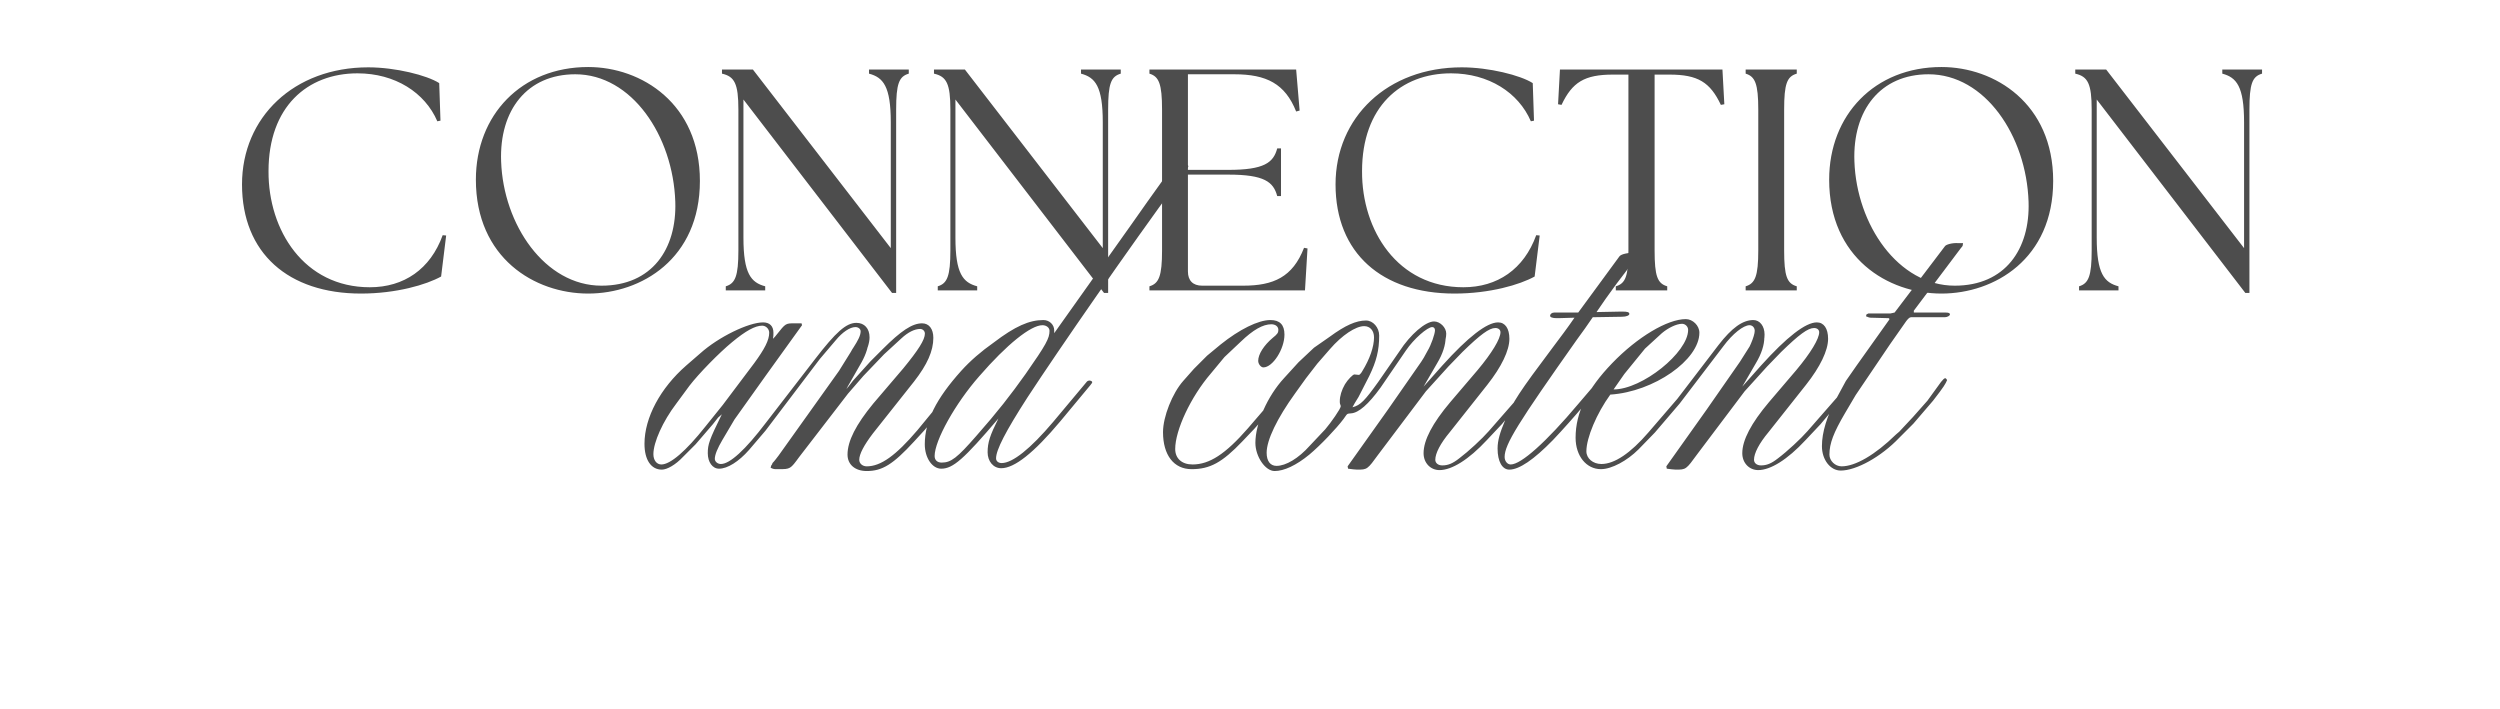
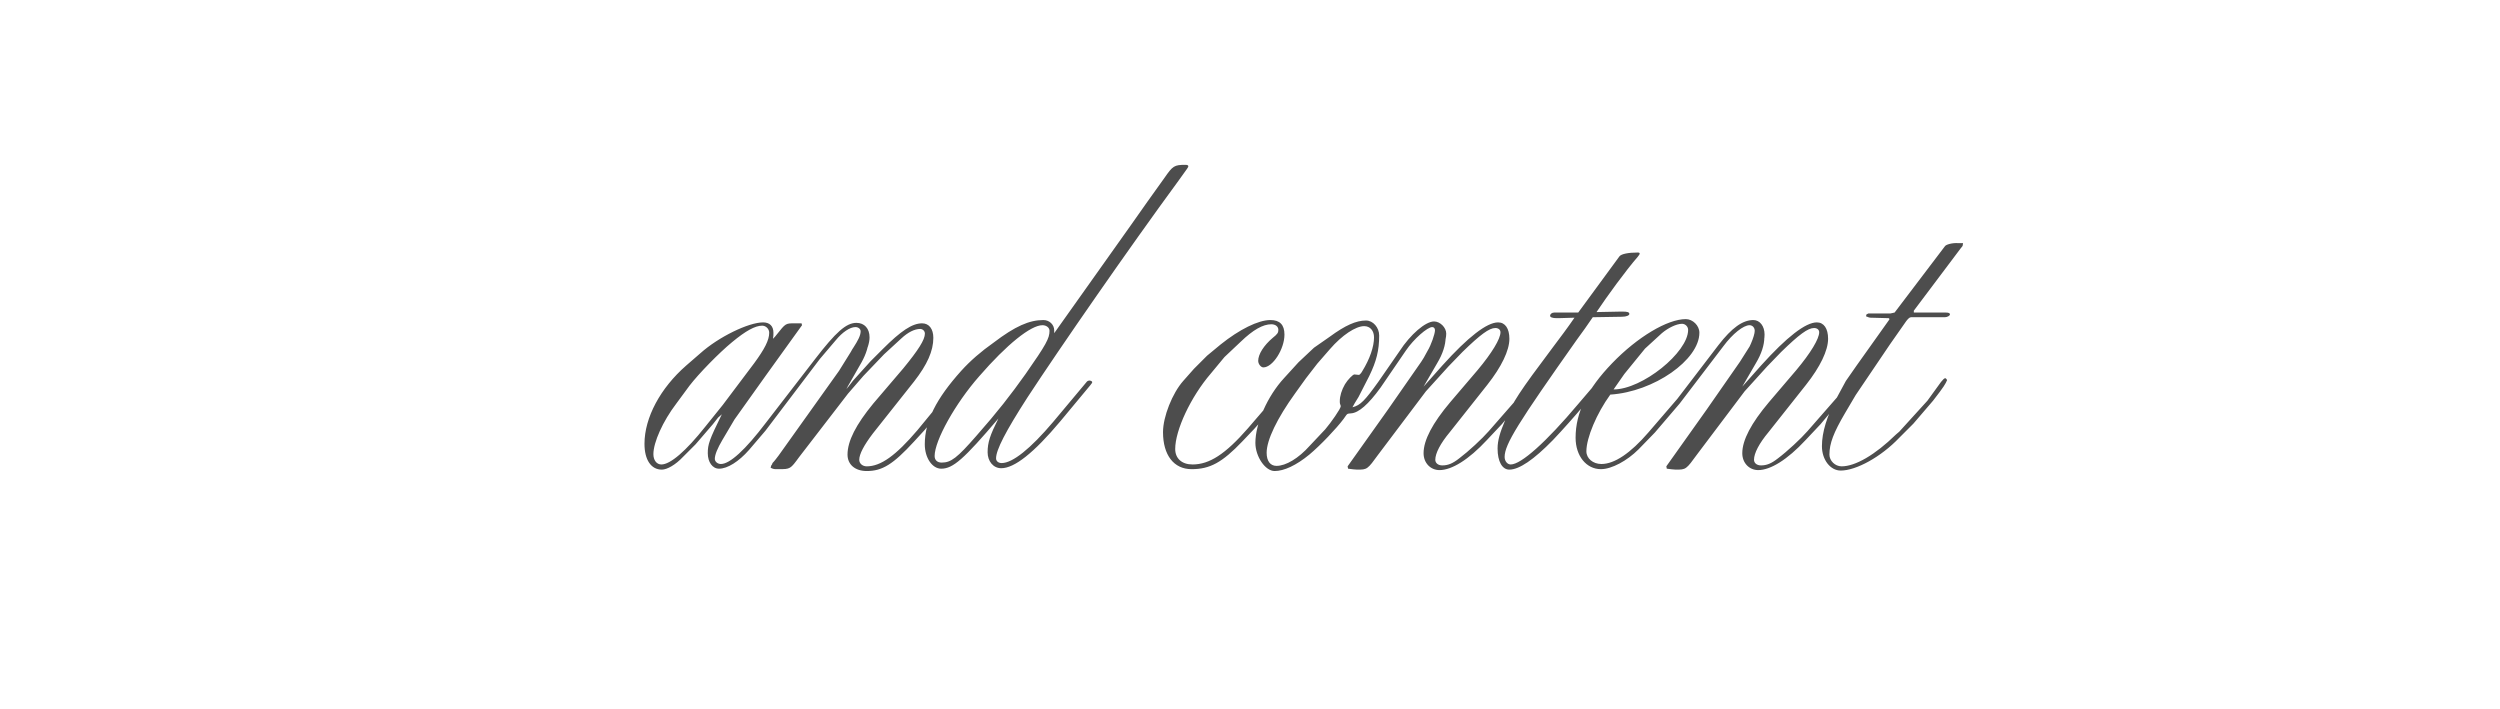
<svg xmlns="http://www.w3.org/2000/svg" width="395" height="112" viewBox="0 0 395 112" fill="none">
-   <path d="M109.903 70.2L107.903 72.2C106.718 73.46 105.384 74.201 104.569 74.201C102.865 74.201 101.828 72.645 101.828 70.126C101.828 65.977 104.347 61.309 108.422 57.753L110.644 55.827C113.534 53.234 118.275 50.937 120.572 50.937C121.609 50.937 122.202 51.53 122.202 52.567C122.202 52.938 122.202 53.16 122.128 53.53C122.35 53.308 122.572 53.086 122.721 52.864C124.128 51.085 124.128 51.085 125.536 51.085H125.832H126.277H126.647L126.721 51.382L121.017 59.309L116.053 66.273L114.126 69.533C113.386 70.793 112.941 71.83 112.941 72.497C112.941 72.941 113.386 73.312 113.904 73.312C115.312 73.312 117.757 71.089 121.017 66.792L128.796 56.716C132.056 52.493 133.686 51.011 135.316 51.011C136.575 51.011 137.39 51.9 137.39 53.308C137.39 55.012 135.908 57.753 134.352 58.791C134.13 58.939 134.13 58.939 132.945 59.087C132.797 59.087 132.648 59.013 132.352 58.939L134.427 55.605C134.575 55.308 134.723 55.086 134.871 54.864C135.538 53.827 135.982 53.012 135.982 52.345C135.982 51.974 135.612 51.678 135.167 51.678C134.278 51.678 133.093 52.493 132.056 53.753L129.537 56.716L120.943 68.052L118.349 71.089C116.72 72.941 114.941 74.053 113.608 74.053C112.571 74.053 111.83 73.015 111.83 71.608C111.83 70.2 112.052 69.533 114.052 65.458L113.46 65.977L112.645 67.014L109.903 70.2ZM114.201 63.977L119.164 57.383C120.794 55.16 121.535 53.753 121.535 52.567C121.535 51.974 121.017 51.456 120.424 51.456C119.313 51.456 117.831 52.271 115.682 54.049C113.608 55.753 110.422 59.013 108.94 60.939L106.866 63.754C104.717 66.57 103.236 69.904 103.236 71.756C103.236 72.719 103.754 73.386 104.495 73.386C105.903 73.386 108.348 71.311 111.459 67.385L114.201 63.977ZM133.983 62.199L126.277 72.2C124.87 74.127 124.87 74.127 123.018 74.127H122.721C122.351 74.127 122.203 74.127 121.758 73.904C121.832 73.608 121.832 73.534 121.98 73.386L122.054 73.164C122.425 72.793 122.721 72.349 123.018 71.978L132.427 58.791L133.538 57.235C134.205 56.197 134.798 55.16 135.464 54.049C135.983 53.16 136.502 52.641 136.946 52.641C137.168 52.641 137.242 52.789 137.242 53.012V53.382V53.604C137.242 54.642 136.872 55.901 136.131 57.235L133.76 61.384C133.834 61.384 133.834 61.384 133.908 61.235L134.057 61.087L134.279 60.791L134.798 60.124L137.539 57.087L139.465 55.16C142.354 52.271 144.133 51.085 145.688 51.085C146.8 51.085 147.467 51.974 147.467 53.382C147.467 55.457 146.503 57.605 144.429 60.272L137.909 68.496C136.502 70.348 135.761 71.756 135.761 72.645C135.761 73.238 136.279 73.682 136.946 73.682C139.169 73.682 141.54 71.978 144.948 67.977L147.689 64.644L148.059 64.569C148.207 64.569 148.356 64.718 148.356 64.94C148.356 65.236 148.356 65.236 146.059 67.977L144.429 69.755C141.095 73.386 139.391 74.423 136.946 74.423C135.094 74.423 133.908 73.386 133.908 71.83C133.908 69.681 135.242 67.088 137.983 63.754L142.725 58.198C145.096 55.308 146.133 53.678 146.133 52.715C146.133 52.271 145.763 51.974 145.392 51.974C144.503 51.974 143.466 52.493 142.429 53.456L139.687 55.975L136.427 59.383L133.983 62.199ZM166.564 52.641L178.714 35.527C180.492 33.008 182.196 30.563 183.974 28.118C185.308 26.192 185.53 26.044 187.308 26.044C187.605 26.044 187.753 26.118 187.753 26.266C187.753 26.414 187.753 26.414 186.197 28.563C178.418 39.157 167.379 55.086 162.341 62.791C158.859 68.2 157.377 71.089 157.377 72.423C157.377 72.867 157.747 73.164 158.266 73.164C159.97 73.164 162.785 70.941 166.416 66.644L171.75 60.272C171.824 60.198 171.972 60.124 172.12 60.124C172.343 60.124 172.565 60.272 172.565 60.346C172.565 60.495 172.565 60.495 172.269 60.865L167.527 66.57C163.304 71.608 160.266 73.978 158.192 73.978C156.932 73.978 156.043 72.867 156.043 71.46C156.043 69.904 156.414 68.792 157.747 66.125C152.265 72.571 150.561 74.053 148.709 74.053C147.301 74.053 146.116 72.349 146.116 70.2C146.116 66.57 147.894 63.014 151.894 58.568C153.302 57.012 155.006 55.531 157.006 54.123C160.415 51.53 162.637 50.567 164.86 50.567C165.823 50.567 166.564 51.308 166.564 52.197V52.641ZM164.712 51.382C162.859 51.382 159.081 54.419 154.71 59.457C150.931 63.754 147.671 69.607 147.671 72.052C147.671 72.719 148.116 73.09 148.783 73.09C150.264 73.09 151.228 72.349 154.265 68.867C157.599 65.088 159.674 62.421 162.044 59.087C165.304 54.419 165.823 53.456 165.823 52.271C165.823 51.752 165.304 51.382 164.712 51.382ZM197.165 67.681L200.351 63.977C200.648 64.051 200.796 64.199 200.796 64.421C200.796 64.866 199.092 66.866 196.276 69.755C193.091 73.09 191.164 74.127 188.275 74.127C185.46 74.127 183.756 71.904 183.756 68.274C183.756 65.829 185.237 62.124 186.941 60.198L188.645 58.272L190.72 56.197L192.868 54.419C195.832 52.049 198.795 50.567 200.722 50.567C202.203 50.567 202.944 51.308 202.944 52.864C202.944 55.16 201.092 58.05 199.61 58.05C199.24 58.05 198.795 57.531 198.795 57.012C198.795 55.975 199.684 54.568 201.092 53.382C201.833 52.789 201.981 52.567 201.981 52.123C201.981 51.604 201.537 51.234 200.87 51.234C199.536 51.234 197.98 52.123 196.054 53.975L193.461 56.42L191.313 59.013C188.127 62.717 185.682 67.977 185.682 70.941C185.682 72.423 186.719 73.386 188.423 73.386C191.09 73.386 193.609 71.756 197.165 67.681ZM214.058 63.68L213.688 64.347C214.947 64.051 215.688 63.236 217.762 60.346L221.096 55.531C222.875 52.789 225.245 50.789 226.579 50.789C227.542 50.789 228.505 51.752 228.505 52.715C228.505 54.864 226.06 59.309 224.875 59.309C224.43 59.309 223.838 58.939 223.838 58.716C223.838 58.642 224.06 58.272 224.282 57.753L225.542 55.457C226.134 54.493 226.727 52.715 226.727 52.197C226.727 51.9 226.579 51.678 226.283 51.678C225.542 51.678 223.393 53.53 222.134 55.383L218.133 61.235C216.207 63.903 214.651 65.236 213.465 65.31C213.169 65.31 212.947 65.384 212.947 65.384C212.799 65.458 212.724 65.532 212.28 66.199C211.169 67.681 208.65 70.348 206.872 71.83C204.797 73.534 202.871 74.423 201.389 74.423C199.907 74.423 198.351 72.126 198.351 69.978C198.351 66.866 200.278 62.569 202.871 59.754L205.168 57.235L207.612 54.938L210.057 53.234C212.576 51.382 214.28 50.641 215.836 50.641C216.947 50.641 217.911 51.752 217.911 53.012C217.911 55.383 217.466 57.087 216.355 59.383L214.651 62.717L214.058 63.68ZM206.353 59.754L204.649 62.124C201.76 66.125 200.13 69.533 200.13 71.534C200.13 72.867 200.722 73.608 201.685 73.608C203.167 73.608 205.168 72.423 206.946 70.422L209.391 67.829C210.28 66.792 211.835 64.569 211.835 64.199C211.835 64.199 211.835 64.051 211.761 63.903C211.687 63.754 211.687 63.532 211.687 63.384C211.687 62.569 211.984 61.606 212.502 60.717C212.947 59.976 213.762 59.161 213.984 59.161L214.725 59.235C214.799 59.235 215.095 58.939 215.243 58.642C216.429 56.716 217.096 54.79 217.096 53.308C217.096 52.271 216.503 51.53 215.54 51.53C214.206 51.53 212.058 52.938 210.131 55.16L208.131 57.457L206.353 59.754ZM212.997 74.053L212.922 73.682L219.294 64.718L224.554 57.161L226.851 53.53C227.592 52.938 228.036 52.641 228.259 52.567C228.407 52.938 228.407 53.086 228.407 53.308C228.407 54.493 227.962 55.901 227.073 57.383L224.925 61.087L227.888 57.753C231.963 53.234 234.927 50.937 236.705 50.937C237.816 50.937 238.483 51.9 238.483 53.53C238.483 55.383 237.223 57.976 235.001 60.791L229.074 68.274C227.592 70.052 226.777 71.608 226.777 72.645C226.777 73.164 227.221 73.534 227.888 73.534C228.777 73.534 229.518 73.238 230.555 72.423C232.037 71.311 234.186 69.311 235.223 68.126L239.89 62.791L246.41 54.419L247.744 52.567C248.04 52.271 248.336 51.9 248.633 51.53H249.003L249.077 51.678C249.151 51.678 249.151 51.678 249.151 51.752C249.151 51.826 249.151 51.826 247.225 54.642L242.187 61.161L237.297 67.014L234.927 69.533C232.037 72.645 229.37 74.275 227.444 74.275C226.036 74.275 224.925 73.164 224.925 71.608C224.925 69.533 226.332 66.866 229.148 63.532L233.445 58.494C235.741 55.753 237.075 53.53 237.075 52.493C237.075 52.123 236.779 51.826 236.26 51.826C235.297 51.826 233.889 52.864 231.074 55.605L228.851 57.901L225.295 61.828L217.812 71.756C216.034 74.201 216.034 74.201 214.404 74.201C214.108 74.201 213.589 74.127 212.997 74.053ZM248.769 50.196L246.25 50.27H245.953C245.287 50.27 244.916 50.122 244.916 49.9C244.916 49.604 245.213 49.381 245.583 49.381H249.361L255.881 40.491C256.178 40.12 257.289 39.898 258.771 39.898C258.993 39.898 259.067 39.972 259.067 40.046C259.067 40.194 258.993 40.269 258.771 40.565C256.844 42.788 253.881 46.862 252.251 49.307L255.955 49.233H256.4C257.067 49.233 257.437 49.307 257.437 49.604C257.437 49.826 256.992 50.048 256.252 50.048L251.658 50.122C250.843 51.308 250.028 52.493 249.139 53.678C239.878 66.792 237.73 70.2 237.73 72.2C237.73 72.867 238.174 73.386 238.693 73.386C240.323 73.386 244.249 69.904 249.361 63.828L252.399 60.272C252.473 60.198 252.547 60.124 252.621 60.124C252.769 60.124 252.918 60.42 252.918 60.569C252.918 61.013 248.398 66.347 245.361 69.533C242.323 72.645 240.026 74.201 238.471 74.201C237.359 74.201 236.618 72.941 236.618 70.867C236.618 69.607 236.989 68.348 237.804 66.422C238.989 63.532 240.026 61.976 245.361 54.864C246.472 53.382 247.657 51.826 248.769 50.196ZM261.465 68.348L258.872 71.015C257.094 72.793 254.649 74.127 252.945 74.127C250.648 74.127 248.944 72.052 248.944 69.163C248.944 65.162 250.796 61.458 254.723 57.383C258.724 53.234 263.465 50.419 266.355 50.419C267.466 50.419 268.503 51.456 268.503 52.567C268.503 56.864 261.317 61.902 254.427 62.347C252.278 65.31 250.648 69.163 250.648 71.311C250.648 72.423 251.685 73.312 253.019 73.312C255.093 73.312 257.612 71.608 260.428 68.348L265.021 63.014L271.541 54.493C273.615 51.826 275.319 50.567 277.023 50.567C278.061 50.567 278.801 51.53 278.801 52.864C278.801 55.234 276.801 58.198 275.245 58.198C275.023 58.198 274.801 57.976 274.801 57.753C274.801 57.605 274.801 57.605 275.171 57.012C276.357 55.234 277.246 53.086 277.246 52.271C277.246 51.752 276.875 51.382 276.431 51.382C275.468 51.382 273.764 52.715 272.282 54.716L265.392 63.754L261.465 68.348ZM256.649 59.087L254.945 61.532C259.465 61.532 266.725 55.679 266.725 52.123C266.725 51.604 266.281 51.16 265.762 51.16C264.873 51.16 263.539 51.826 262.576 52.641L259.909 55.086L256.649 59.087ZM263.353 74.053L263.279 73.682L269.65 64.718L274.911 57.161L277.207 53.53C277.948 52.938 278.393 52.641 278.615 52.567C278.763 52.938 278.763 53.086 278.763 53.308C278.763 54.493 278.319 55.901 277.43 57.383L275.281 61.087L278.245 57.753C282.319 53.234 285.283 50.937 287.061 50.937C288.172 50.937 288.839 51.9 288.839 53.53C288.839 55.383 287.58 57.976 285.357 60.791L279.43 68.274C277.948 70.052 277.133 71.608 277.133 72.645C277.133 73.164 277.578 73.534 278.245 73.534C279.134 73.534 279.875 73.238 280.912 72.423C282.394 71.311 284.542 69.311 285.579 68.126L290.247 62.791L296.767 54.419L298.1 52.567C298.397 52.271 298.693 51.9 298.989 51.53H299.36L299.434 51.678C299.508 51.678 299.508 51.678 299.508 51.752C299.508 51.826 299.508 51.826 297.582 54.642L292.544 61.161L287.654 67.014L285.283 69.533C282.394 72.645 279.726 74.275 277.8 74.275C276.392 74.275 275.281 73.164 275.281 71.608C275.281 69.533 276.689 66.866 279.504 63.532L283.801 58.494C286.098 55.753 287.432 53.53 287.432 52.493C287.432 52.123 287.135 51.826 286.617 51.826C285.653 51.826 284.246 52.864 281.43 55.605L279.208 57.901L275.652 61.828L268.169 71.756C266.391 74.201 266.391 74.201 264.761 74.201C264.464 74.201 263.946 74.127 263.353 74.053ZM302.311 66.94L300.088 69.163C297.199 72.2 293.272 74.349 290.827 74.349C289.197 74.349 287.864 72.645 287.864 70.496C287.864 68.274 288.679 65.681 290.161 62.939L291.642 60.198L293.346 57.753L298.458 50.567C298.533 50.493 298.533 50.419 298.533 50.419C298.533 50.344 298.458 50.27 298.384 50.27L295.569 50.196C295.347 50.196 295.199 50.122 294.828 49.974L294.902 49.678L295.199 49.53H298.681L299.348 49.381L307.275 38.935C307.423 38.639 308.46 38.342 309.423 38.416H309.646H310.164L310.09 38.861L309.794 39.231L302.385 49.085V49.381H307.349C307.868 49.381 308.09 49.456 308.09 49.678C308.09 49.9 307.645 50.122 307.275 50.122H301.941C301.718 50.122 301.496 50.344 301.2 50.715L298.607 54.419L293.198 62.421L291.494 65.31C289.716 68.348 289.049 70.052 289.049 71.83C289.049 72.793 289.938 73.682 290.976 73.682C293.124 73.682 296.236 71.904 299.57 68.644L300.088 68.2L302.237 65.903L304.534 63.31L306.682 60.346C306.979 59.976 307.201 59.754 307.349 59.754C307.423 59.754 307.571 59.902 307.645 60.05C307.349 60.717 307.201 61.013 305.423 63.31L302.311 66.94Z" fill="#4D4D4D" />
-   <path d="M57.033 46.383C45.567 46.383 38.238 40.002 38.238 29.134C38.238 18.516 46.464 10.639 58.179 10.639C62.467 10.639 67.452 11.886 69.396 13.132L69.595 19.064L69.097 19.164C67.153 14.628 62.417 11.587 56.484 11.587C48.558 11.587 42.426 16.871 42.426 27.041C42.376 36.413 48.059 45.386 58.428 45.386C63.812 45.386 68 42.545 69.944 37.161L70.493 37.211L69.695 43.691C67.352 44.987 62.616 46.383 57.033 46.383ZM92.936 46.383C84.462 46.383 75.189 40.75 75.189 28.387C75.189 18.167 82.368 10.59 92.936 10.59C101.362 10.59 110.584 16.372 110.584 28.586C110.584 40.9 101.312 46.383 92.936 46.383ZM79.177 25.495C79.526 35.516 86.107 45.137 95.03 45.137C103.007 45.137 106.945 39.354 106.696 31.876C106.347 21.457 99.816 11.736 90.893 11.736C83.315 11.736 78.878 17.369 79.177 25.495ZM140.944 46.284L117.463 15.724V37.559C117.463 43.243 118.66 44.639 120.903 45.237V45.885H114.672V45.237C116.167 44.788 116.666 43.641 116.666 39.554V17.32C116.666 13.232 116.067 12.085 114.073 11.636V10.988H118.959L140.744 39.205V19.314C140.744 13.63 139.548 12.235 137.304 11.636V10.988H143.586V11.636C142.04 12.085 141.592 13.232 141.592 17.32V46.284H140.944ZM174.438 46.284L150.958 15.724V37.559C150.958 43.243 152.154 44.639 154.397 45.237V45.885H148.166V45.237C149.661 44.788 150.16 43.641 150.16 39.554V17.32C150.16 13.232 149.562 12.085 147.568 11.636V10.988H152.453L174.239 39.205V19.314C174.239 13.63 173.042 12.235 170.799 11.636V10.988H177.08V11.636C175.535 12.085 175.086 13.232 175.086 17.32V46.284H174.438ZM181.61 45.885V45.237C183.106 44.788 183.604 43.641 183.604 39.554V17.32C183.604 13.232 183.106 12.085 181.61 11.636V10.988H204.792L205.34 17.469L204.792 17.619C203.047 13.232 200.105 11.736 195.021 11.736H187.692V26.841H194.073C199.757 26.841 201.202 25.695 201.8 23.451H202.399V30.979H201.8C201.202 28.736 199.757 27.589 194.073 27.589H187.692V42.894C187.692 44.339 188.49 45.137 189.936 45.137H196.416C201.202 45.137 204.243 43.791 206.038 39.155L206.586 39.255L206.187 45.885H181.61ZM229.811 46.383C218.345 46.383 211.016 40.002 211.016 29.134C211.016 18.516 219.242 10.639 230.957 10.639C235.245 10.639 240.23 11.886 242.174 13.132L242.373 19.064L241.875 19.164C239.931 14.628 235.195 11.587 229.262 11.587C221.336 11.587 215.204 16.871 215.204 27.041C215.154 36.413 220.837 45.386 231.206 45.386C236.591 45.386 240.778 42.545 242.722 37.161L243.271 37.211L242.473 43.691C240.13 44.987 235.394 46.383 229.811 46.383ZM255.296 45.885V45.237C256.841 44.788 257.29 43.641 257.29 39.554V11.786H254.847C250.36 11.786 248.416 12.982 246.721 16.572L246.173 16.472L246.472 10.988H272.146L272.445 16.472L271.896 16.572C270.201 12.982 268.257 11.786 263.77 11.786H261.427V39.554C261.427 43.641 261.876 44.788 263.421 45.237V45.885H255.296ZM275.813 45.885V45.237C277.309 44.788 277.807 43.641 277.807 39.554V17.32C277.807 13.232 277.309 12.085 275.813 11.636V10.988H283.889V11.636C282.344 12.085 281.895 13.232 281.895 17.32V39.554C281.895 43.641 282.344 44.788 283.889 45.237V45.885H275.813ZM306.755 46.383C298.28 46.383 289.008 40.75 289.008 28.387C289.008 18.167 296.186 10.59 306.755 10.59C315.18 10.59 324.402 16.372 324.402 28.586C324.402 40.9 315.13 46.383 306.755 46.383ZM292.996 25.495C293.345 35.516 299.925 45.137 308.849 45.137C316.825 45.137 320.763 39.354 320.514 31.876C320.165 21.457 313.634 11.736 304.711 11.736C297.133 11.736 292.697 17.369 292.996 25.495ZM354.762 46.284L331.282 15.724V37.559C331.282 43.243 332.478 44.639 334.721 45.237V45.885H328.49V45.237C329.986 44.788 330.484 43.641 330.484 39.554V17.32C330.484 13.232 329.886 12.085 327.892 11.636V10.988H332.777L354.563 39.205V19.314C354.563 13.63 353.366 12.235 351.123 11.636V10.988H357.404V11.636C355.859 12.085 355.41 13.232 355.41 17.32V46.284H354.762Z" fill="#4D4D4D" />
+   <path d="M109.903 70.2L107.903 72.2C106.718 73.46 105.384 74.201 104.569 74.201C102.865 74.201 101.828 72.645 101.828 70.126C101.828 65.977 104.347 61.309 108.422 57.753L110.644 55.827C113.534 53.234 118.275 50.937 120.572 50.937C121.609 50.937 122.202 51.53 122.202 52.567C122.202 52.938 122.202 53.16 122.128 53.53C122.35 53.308 122.572 53.086 122.721 52.864C124.128 51.085 124.128 51.085 125.536 51.085H125.832H126.277H126.647L126.721 51.382L121.017 59.309L116.053 66.273L114.126 69.533C113.386 70.793 112.941 71.83 112.941 72.497C112.941 72.941 113.386 73.312 113.904 73.312C115.312 73.312 117.757 71.089 121.017 66.792L128.796 56.716C132.056 52.493 133.686 51.011 135.316 51.011C136.575 51.011 137.39 51.9 137.39 53.308C137.39 55.012 135.908 57.753 134.352 58.791C134.13 58.939 134.13 58.939 132.945 59.087C132.797 59.087 132.648 59.013 132.352 58.939L134.427 55.605C134.575 55.308 134.723 55.086 134.871 54.864C135.538 53.827 135.982 53.012 135.982 52.345C135.982 51.974 135.612 51.678 135.167 51.678C134.278 51.678 133.093 52.493 132.056 53.753L129.537 56.716L120.943 68.052L118.349 71.089C116.72 72.941 114.941 74.053 113.608 74.053C112.571 74.053 111.83 73.015 111.83 71.608C111.83 70.2 112.052 69.533 114.052 65.458L113.46 65.977L112.645 67.014L109.903 70.2ZM114.201 63.977L119.164 57.383C120.794 55.16 121.535 53.753 121.535 52.567C121.535 51.974 121.017 51.456 120.424 51.456C119.313 51.456 117.831 52.271 115.682 54.049C113.608 55.753 110.422 59.013 108.94 60.939L106.866 63.754C104.717 66.57 103.236 69.904 103.236 71.756C103.236 72.719 103.754 73.386 104.495 73.386C105.903 73.386 108.348 71.311 111.459 67.385L114.201 63.977ZM133.983 62.199L126.277 72.2C124.87 74.127 124.87 74.127 123.018 74.127H122.721C122.351 74.127 122.203 74.127 121.758 73.904C121.832 73.608 121.832 73.534 121.98 73.386L122.054 73.164C122.425 72.793 122.721 72.349 123.018 71.978L132.427 58.791L133.538 57.235C134.205 56.197 134.798 55.16 135.464 54.049C135.983 53.16 136.502 52.641 136.946 52.641C137.168 52.641 137.242 52.789 137.242 53.012V53.382V53.604C137.242 54.642 136.872 55.901 136.131 57.235L133.76 61.384C133.834 61.384 133.834 61.384 133.908 61.235L134.057 61.087L134.279 60.791L134.798 60.124L137.539 57.087L139.465 55.16C142.354 52.271 144.133 51.085 145.688 51.085C146.8 51.085 147.467 51.974 147.467 53.382C147.467 55.457 146.503 57.605 144.429 60.272L137.909 68.496C136.502 70.348 135.761 71.756 135.761 72.645C135.761 73.238 136.279 73.682 136.946 73.682C139.169 73.682 141.54 71.978 144.948 67.977L147.689 64.644L148.059 64.569C148.207 64.569 148.356 64.718 148.356 64.94C148.356 65.236 148.356 65.236 146.059 67.977L144.429 69.755C141.095 73.386 139.391 74.423 136.946 74.423C135.094 74.423 133.908 73.386 133.908 71.83C133.908 69.681 135.242 67.088 137.983 63.754L142.725 58.198C145.096 55.308 146.133 53.678 146.133 52.715C146.133 52.271 145.763 51.974 145.392 51.974C144.503 51.974 143.466 52.493 142.429 53.456L139.687 55.975L136.427 59.383L133.983 62.199ZM166.564 52.641L178.714 35.527C180.492 33.008 182.196 30.563 183.974 28.118C185.308 26.192 185.53 26.044 187.308 26.044C187.605 26.044 187.753 26.118 187.753 26.266C187.753 26.414 187.753 26.414 186.197 28.563C178.418 39.157 167.379 55.086 162.341 62.791C158.859 68.2 157.377 71.089 157.377 72.423C157.377 72.867 157.747 73.164 158.266 73.164C159.97 73.164 162.785 70.941 166.416 66.644L171.75 60.272C171.824 60.198 171.972 60.124 172.12 60.124C172.343 60.124 172.565 60.272 172.565 60.346C172.565 60.495 172.565 60.495 172.269 60.865L167.527 66.57C163.304 71.608 160.266 73.978 158.192 73.978C156.932 73.978 156.043 72.867 156.043 71.46C156.043 69.904 156.414 68.792 157.747 66.125C152.265 72.571 150.561 74.053 148.709 74.053C147.301 74.053 146.116 72.349 146.116 70.2C146.116 66.57 147.894 63.014 151.894 58.568C153.302 57.012 155.006 55.531 157.006 54.123C160.415 51.53 162.637 50.567 164.86 50.567C165.823 50.567 166.564 51.308 166.564 52.197V52.641ZM164.712 51.382C162.859 51.382 159.081 54.419 154.71 59.457C150.931 63.754 147.671 69.607 147.671 72.052C147.671 72.719 148.116 73.09 148.783 73.09C150.264 73.09 151.228 72.349 154.265 68.867C157.599 65.088 159.674 62.421 162.044 59.087C165.304 54.419 165.823 53.456 165.823 52.271C165.823 51.752 165.304 51.382 164.712 51.382ZM197.165 67.681L200.351 63.977C200.648 64.051 200.796 64.199 200.796 64.421C200.796 64.866 199.092 66.866 196.276 69.755C193.091 73.09 191.164 74.127 188.275 74.127C185.46 74.127 183.756 71.904 183.756 68.274C183.756 65.829 185.237 62.124 186.941 60.198L188.645 58.272L190.72 56.197L192.868 54.419C195.832 52.049 198.795 50.567 200.722 50.567C202.203 50.567 202.944 51.308 202.944 52.864C202.944 55.16 201.092 58.05 199.61 58.05C199.24 58.05 198.795 57.531 198.795 57.012C198.795 55.975 199.684 54.568 201.092 53.382C201.833 52.789 201.981 52.567 201.981 52.123C201.981 51.604 201.537 51.234 200.87 51.234C199.536 51.234 197.98 52.123 196.054 53.975L193.461 56.42L191.313 59.013C188.127 62.717 185.682 67.977 185.682 70.941C185.682 72.423 186.719 73.386 188.423 73.386C191.09 73.386 193.609 71.756 197.165 67.681ZM214.058 63.68L213.688 64.347C214.947 64.051 215.688 63.236 217.762 60.346L221.096 55.531C222.875 52.789 225.245 50.789 226.579 50.789C227.542 50.789 228.505 51.752 228.505 52.715C228.505 54.864 226.06 59.309 224.875 59.309C224.43 59.309 223.838 58.939 223.838 58.716C223.838 58.642 224.06 58.272 224.282 57.753L225.542 55.457C226.134 54.493 226.727 52.715 226.727 52.197C226.727 51.9 226.579 51.678 226.283 51.678C225.542 51.678 223.393 53.53 222.134 55.383L218.133 61.235C216.207 63.903 214.651 65.236 213.465 65.31C213.169 65.31 212.947 65.384 212.947 65.384C212.799 65.458 212.724 65.532 212.28 66.199C211.169 67.681 208.65 70.348 206.872 71.83C204.797 73.534 202.871 74.423 201.389 74.423C199.907 74.423 198.351 72.126 198.351 69.978C198.351 66.866 200.278 62.569 202.871 59.754L205.168 57.235L207.612 54.938L210.057 53.234C212.576 51.382 214.28 50.641 215.836 50.641C216.947 50.641 217.911 51.752 217.911 53.012C217.911 55.383 217.466 57.087 216.355 59.383L214.651 62.717L214.058 63.68ZM206.353 59.754L204.649 62.124C201.76 66.125 200.13 69.533 200.13 71.534C200.13 72.867 200.722 73.608 201.685 73.608C203.167 73.608 205.168 72.423 206.946 70.422L209.391 67.829C210.28 66.792 211.835 64.569 211.835 64.199C211.835 64.199 211.835 64.051 211.761 63.903C211.687 63.754 211.687 63.532 211.687 63.384C211.687 62.569 211.984 61.606 212.502 60.717C212.947 59.976 213.762 59.161 213.984 59.161L214.725 59.235C214.799 59.235 215.095 58.939 215.243 58.642C216.429 56.716 217.096 54.79 217.096 53.308C217.096 52.271 216.503 51.53 215.54 51.53C214.206 51.53 212.058 52.938 210.131 55.16L208.131 57.457L206.353 59.754ZM212.997 74.053L212.922 73.682L219.294 64.718L224.554 57.161L226.851 53.53C227.592 52.938 228.036 52.641 228.259 52.567C228.407 52.938 228.407 53.086 228.407 53.308C228.407 54.493 227.962 55.901 227.073 57.383L224.925 61.087L227.888 57.753C231.963 53.234 234.927 50.937 236.705 50.937C237.816 50.937 238.483 51.9 238.483 53.53C238.483 55.383 237.223 57.976 235.001 60.791L229.074 68.274C227.592 70.052 226.777 71.608 226.777 72.645C226.777 73.164 227.221 73.534 227.888 73.534C228.777 73.534 229.518 73.238 230.555 72.423C232.037 71.311 234.186 69.311 235.223 68.126L239.89 62.791L246.41 54.419L247.744 52.567C248.04 52.271 248.336 51.9 248.633 51.53H249.003L249.077 51.678C249.151 51.678 249.151 51.678 249.151 51.752C249.151 51.826 249.151 51.826 247.225 54.642L242.187 61.161L237.297 67.014L234.927 69.533C232.037 72.645 229.37 74.275 227.444 74.275C226.036 74.275 224.925 73.164 224.925 71.608C224.925 69.533 226.332 66.866 229.148 63.532L233.445 58.494C235.741 55.753 237.075 53.53 237.075 52.493C237.075 52.123 236.779 51.826 236.26 51.826C235.297 51.826 233.889 52.864 231.074 55.605L228.851 57.901L225.295 61.828L217.812 71.756C216.034 74.201 216.034 74.201 214.404 74.201C214.108 74.201 213.589 74.127 212.997 74.053ZM248.769 50.196L246.25 50.27H245.953C245.287 50.27 244.916 50.122 244.916 49.9C244.916 49.604 245.213 49.381 245.583 49.381H249.361L255.881 40.491C256.178 40.12 257.289 39.898 258.771 39.898C258.993 39.898 259.067 39.972 259.067 40.046C259.067 40.194 258.993 40.269 258.771 40.565C256.844 42.788 253.881 46.862 252.251 49.307L255.955 49.233H256.4C257.067 49.233 257.437 49.307 257.437 49.604C257.437 49.826 256.992 50.048 256.252 50.048L251.658 50.122C250.843 51.308 250.028 52.493 249.139 53.678C239.878 66.792 237.73 70.2 237.73 72.2C237.73 72.867 238.174 73.386 238.693 73.386C240.323 73.386 244.249 69.904 249.361 63.828L252.399 60.272C252.473 60.198 252.547 60.124 252.621 60.124C252.769 60.124 252.918 60.42 252.918 60.569C252.918 61.013 248.398 66.347 245.361 69.533C242.323 72.645 240.026 74.201 238.471 74.201C237.359 74.201 236.618 72.941 236.618 70.867C236.618 69.607 236.989 68.348 237.804 66.422C238.989 63.532 240.026 61.976 245.361 54.864C246.472 53.382 247.657 51.826 248.769 50.196ZM261.465 68.348L258.872 71.015C257.094 72.793 254.649 74.127 252.945 74.127C250.648 74.127 248.944 72.052 248.944 69.163C248.944 65.162 250.796 61.458 254.723 57.383C258.724 53.234 263.465 50.419 266.355 50.419C267.466 50.419 268.503 51.456 268.503 52.567C268.503 56.864 261.317 61.902 254.427 62.347C252.278 65.31 250.648 69.163 250.648 71.311C250.648 72.423 251.685 73.312 253.019 73.312C255.093 73.312 257.612 71.608 260.428 68.348L265.021 63.014L271.541 54.493C273.615 51.826 275.319 50.567 277.023 50.567C278.061 50.567 278.801 51.53 278.801 52.864C278.801 55.234 276.801 58.198 275.245 58.198C275.023 58.198 274.801 57.976 274.801 57.753C274.801 57.605 274.801 57.605 275.171 57.012C276.357 55.234 277.246 53.086 277.246 52.271C277.246 51.752 276.875 51.382 276.431 51.382C275.468 51.382 273.764 52.715 272.282 54.716L265.392 63.754L261.465 68.348ZM256.649 59.087L254.945 61.532C259.465 61.532 266.725 55.679 266.725 52.123C266.725 51.604 266.281 51.16 265.762 51.16C264.873 51.16 263.539 51.826 262.576 52.641L259.909 55.086L256.649 59.087ZM263.353 74.053L263.279 73.682L269.65 64.718L274.911 57.161L277.207 53.53C277.948 52.938 278.393 52.641 278.615 52.567C278.763 52.938 278.763 53.086 278.763 53.308C278.763 54.493 278.319 55.901 277.43 57.383L275.281 61.087L278.245 57.753C282.319 53.234 285.283 50.937 287.061 50.937C288.172 50.937 288.839 51.9 288.839 53.53C288.839 55.383 287.58 57.976 285.357 60.791L279.43 68.274C277.948 70.052 277.133 71.608 277.133 72.645C277.133 73.164 277.578 73.534 278.245 73.534C279.134 73.534 279.875 73.238 280.912 72.423C282.394 71.311 284.542 69.311 285.579 68.126L290.247 62.791L296.767 54.419L298.1 52.567C298.397 52.271 298.693 51.9 298.989 51.53H299.36L299.434 51.678C299.508 51.678 299.508 51.678 299.508 51.752C299.508 51.826 299.508 51.826 297.582 54.642L292.544 61.161L287.654 67.014L285.283 69.533C282.394 72.645 279.726 74.275 277.8 74.275C276.392 74.275 275.281 73.164 275.281 71.608C275.281 69.533 276.689 66.866 279.504 63.532L283.801 58.494C286.098 55.753 287.432 53.53 287.432 52.493C287.432 52.123 287.135 51.826 286.617 51.826C285.653 51.826 284.246 52.864 281.43 55.605L279.208 57.901L275.652 61.828L268.169 71.756C266.391 74.201 266.391 74.201 264.761 74.201C264.464 74.201 263.946 74.127 263.353 74.053ZM302.311 66.94L300.088 69.163C297.199 72.2 293.272 74.349 290.827 74.349C289.197 74.349 287.864 72.645 287.864 70.496C287.864 68.274 288.679 65.681 290.161 62.939L291.642 60.198L293.346 57.753L298.458 50.567C298.533 50.493 298.533 50.419 298.533 50.419C298.533 50.344 298.458 50.27 298.384 50.27L295.569 50.196C295.347 50.196 295.199 50.122 294.828 49.974L294.902 49.678L295.199 49.53H298.681L299.348 49.381L307.275 38.935C307.423 38.639 308.46 38.342 309.423 38.416H309.646H310.164L310.09 38.861L309.794 39.231L302.385 49.085V49.381H307.349C307.868 49.381 308.09 49.456 308.09 49.678C308.09 49.9 307.645 50.122 307.275 50.122H301.941C301.718 50.122 301.496 50.344 301.2 50.715L298.607 54.419L293.198 62.421L291.494 65.31C289.716 68.348 289.049 70.052 289.049 71.83C289.049 72.793 289.938 73.682 290.976 73.682C293.124 73.682 296.236 71.904 299.57 68.644L300.088 68.2L304.534 63.31L306.682 60.346C306.979 59.976 307.201 59.754 307.349 59.754C307.423 59.754 307.571 59.902 307.645 60.05C307.349 60.717 307.201 61.013 305.423 63.31L302.311 66.94Z" fill="#4D4D4D" />
</svg>